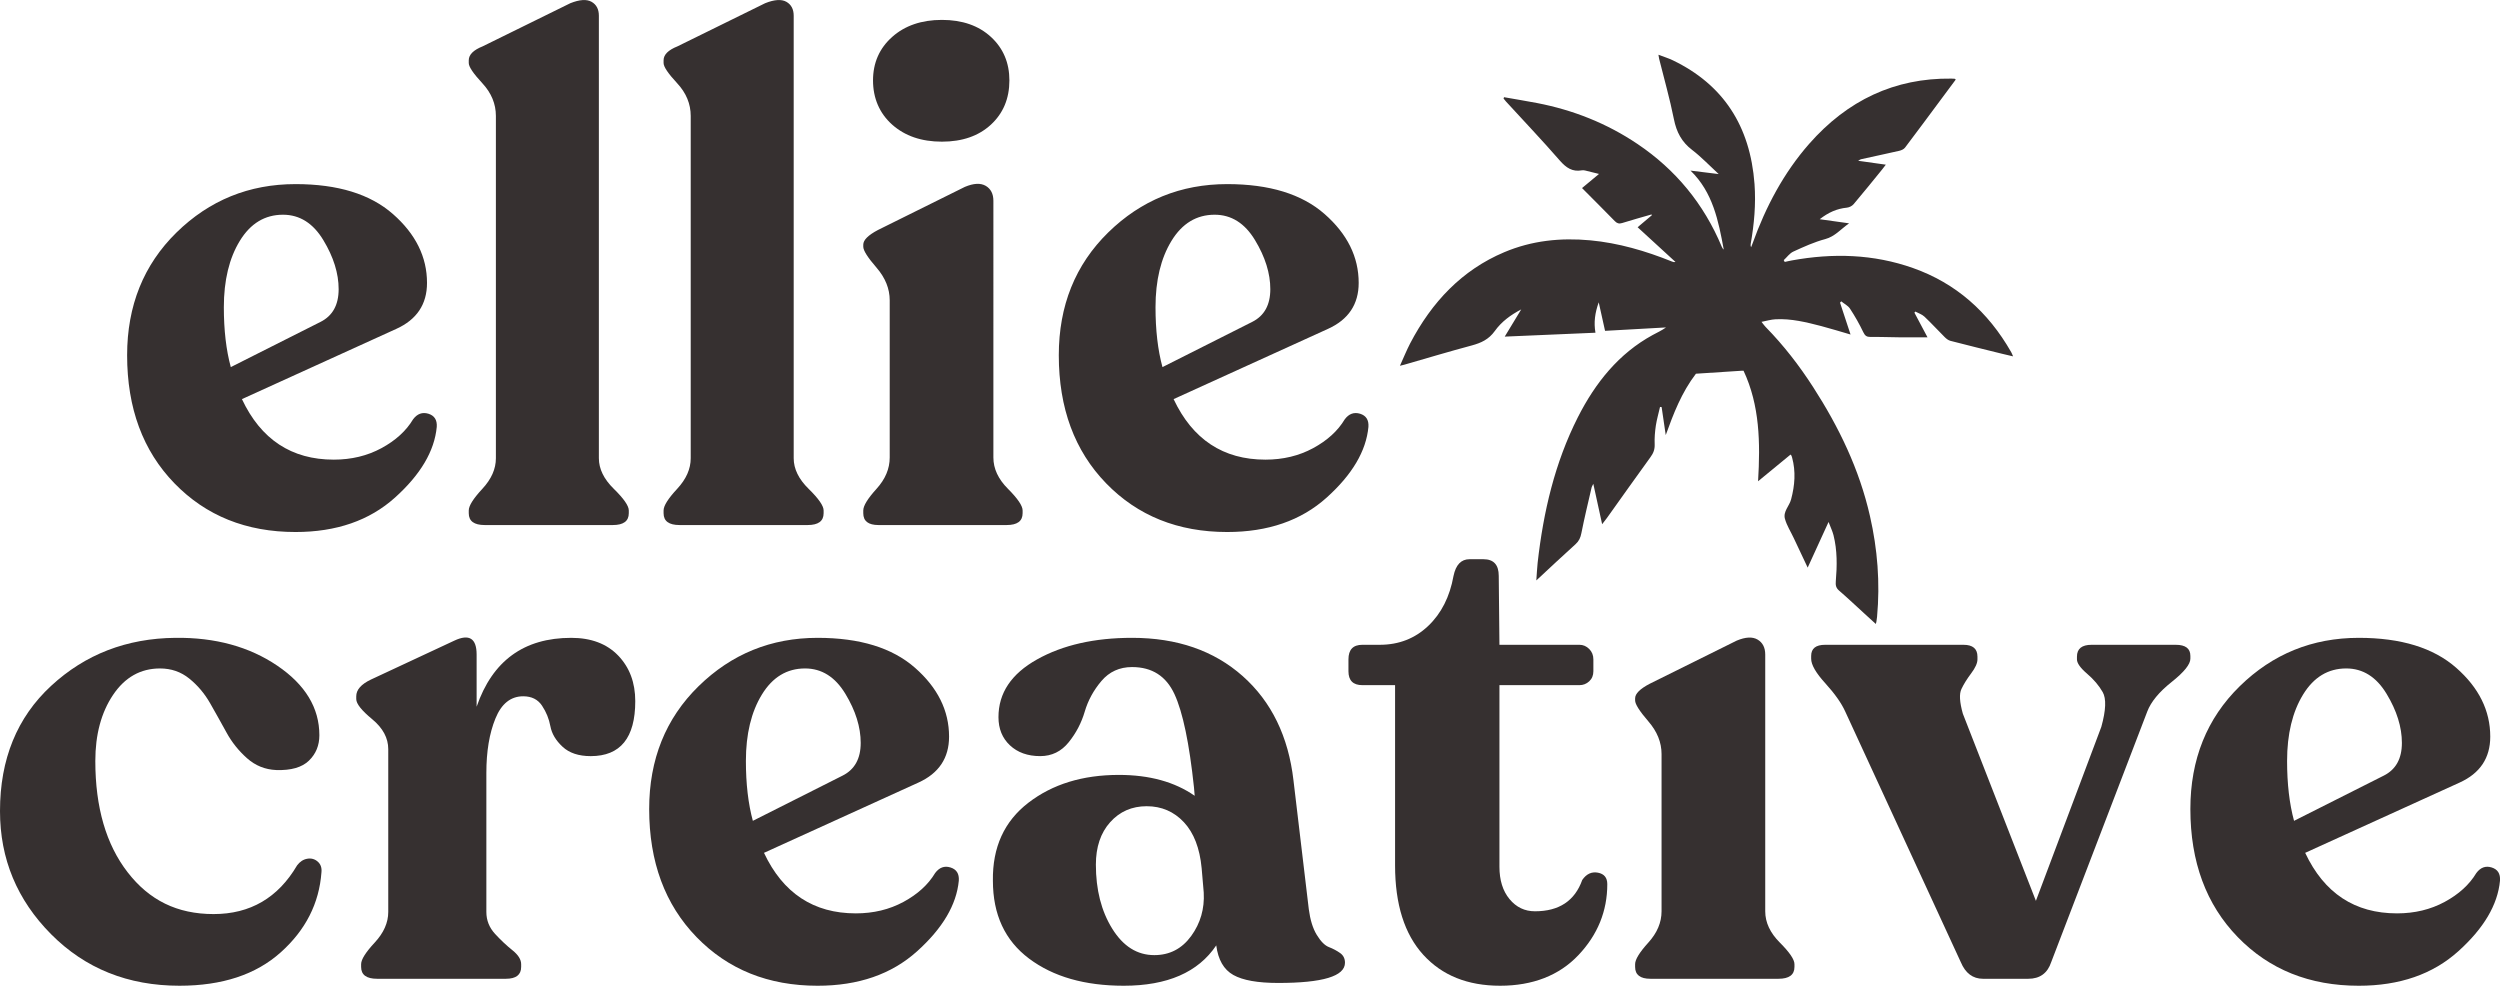
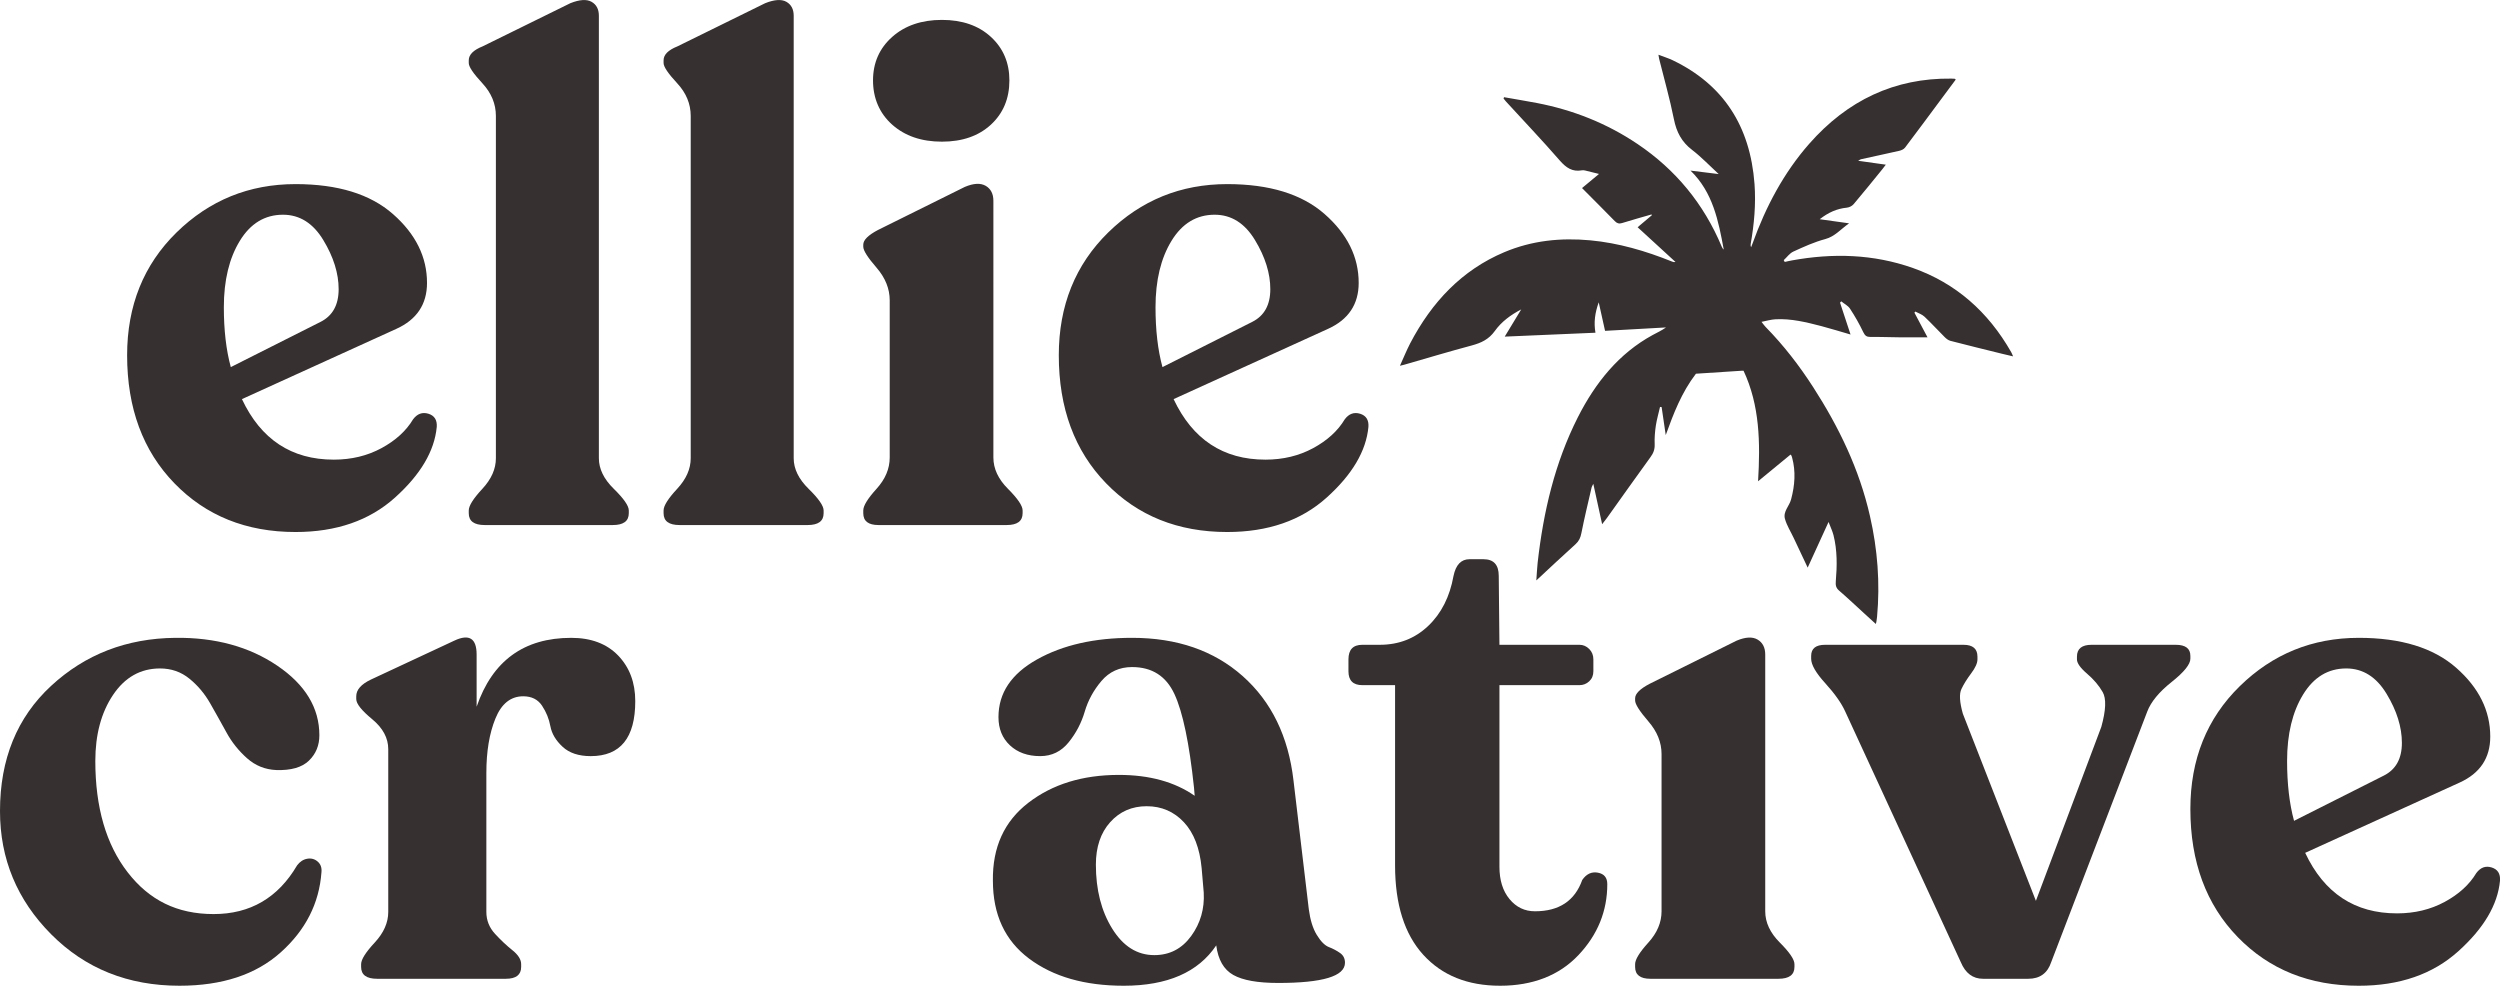
<svg xmlns="http://www.w3.org/2000/svg" id="Layer_1" data-name="Layer 1" viewBox="0 0 359.3 141.67">
  <defs>
    <style>
      .cls-1 {
        fill: #363030;
        stroke-width: 0px;
      }
    </style>
  </defs>
  <path class="cls-1" d="M40.35,136.87c3.57-3.2,5.52-7.03,5.85-11.5.07-.67-.12-1.18-.55-1.55-.43-.37-.93-.5-1.5-.4-.57.1-1.05.42-1.45.95-2.74,4.67-6.74,7-12,7s-9.25-2-12.35-6c-3.1-4-4.65-9.33-4.65-16,0-3.8.85-6.97,2.55-9.5,1.7-2.53,3.95-3.8,6.75-3.8,1.6,0,3,.48,4.2,1.45,1.2.97,2.2,2.15,3,3.55.8,1.4,1.58,2.8,2.35,4.2.76,1.4,1.75,2.63,2.95,3.7,1.2,1.07,2.6,1.63,4.2,1.7,2.13.07,3.7-.38,4.7-1.35,1-.97,1.5-2.18,1.5-3.65,0-3.93-2.02-7.27-6.05-10-4.03-2.73-8.92-4.07-14.65-4-7,.07-12.95,2.37-17.85,6.9-4.9,4.53-7.35,10.53-7.35,18,0,6.87,2.45,12.77,7.35,17.7,4.9,4.93,11.05,7.4,18.45,7.4,6.13,0,10.98-1.6,14.55-4.8h0Z" />
  <path class="cls-1" d="M68.5,101.57v-7.5c0-2.33-1.07-3-3.2-2l-12,5.6c-1.4.67-2.1,1.47-2.1,2.4v.4c0,.67.76,1.63,2.3,2.9,1.53,1.27,2.3,2.7,2.3,4.3v23.4c0,1.53-.65,3-1.95,4.4-1.3,1.4-1.95,2.43-1.95,3.1v.4c0,1.13.76,1.7,2.3,1.7h18.5c1.47,0,2.2-.57,2.2-1.7v-.4c0-.67-.42-1.33-1.25-2-.84-.67-1.67-1.45-2.5-2.35-.83-.9-1.25-1.95-1.25-3.15v-20c0-3.07.43-5.67,1.3-7.8.86-2.13,2.2-3.2,4-3.2,1.2,0,2.1.45,2.7,1.35.6.9,1,1.88,1.2,2.95.2,1.07.78,2.05,1.75,2.95.96.9,2.32,1.35,4.05,1.35,4.27,0,6.4-2.63,6.4-7.9,0-2.67-.82-4.85-2.45-6.55-1.64-1.7-3.89-2.55-6.75-2.55-6.8,0-11.33,3.3-13.6,9.9h0Z" />
-   <path class="cls-1" d="M137.8,126.57c.07-1-.33-1.63-1.2-1.9-.87-.27-1.6,0-2.2.8-1,1.67-2.52,3.05-4.55,4.15-2.03,1.1-4.32,1.65-6.85,1.65-6.07,0-10.47-2.9-13.2-8.7l22.2-10.1c2.93-1.33,4.4-3.53,4.4-6.6,0-3.73-1.63-7.03-4.9-9.9-3.27-2.87-7.93-4.3-14-4.3-6.67,0-12.37,2.32-17.1,6.95-4.73,4.63-7.1,10.52-7.1,17.65,0,7.6,2.27,13.73,6.8,18.4,4.53,4.67,10.33,7,17.4,7,5.87,0,10.63-1.65,14.3-4.95,3.67-3.3,5.67-6.68,6-10.15h0ZM108.2,117.97c-.67-2.47-1-5.33-1-8.6,0-3.87.77-7.05,2.3-9.55,1.53-2.5,3.6-3.75,6.2-3.75,2.4,0,4.33,1.22,5.8,3.65,1.47,2.43,2.2,4.78,2.2,7.05s-.87,3.83-2.6,4.7l-12.9,6.5h0Z" />
  <path class="cls-1" d="M193.3,138.37c0-.6-.23-1.07-.7-1.4-.47-.33-1-.62-1.6-.85-.6-.23-1.18-.82-1.75-1.75-.57-.93-.95-2.17-1.15-3.7l-2.2-18.5c-.73-6.33-3.17-11.33-7.3-15-4.14-3.67-9.43-5.5-15.9-5.5-5.4,0-9.95,1.03-13.65,3.1-3.7,2.07-5.55,4.83-5.55,8.3,0,1.67.55,3.02,1.65,4.05,1.1,1.03,2.55,1.55,4.35,1.55,1.67,0,3.03-.67,4.1-2,1.07-1.33,1.83-2.8,2.3-4.4.47-1.6,1.27-3.07,2.4-4.4,1.13-1.33,2.6-2,4.4-2,2.87,0,4.9,1.3,6.1,3.9,1.2,2.6,2.13,7.07,2.8,13.4l.1,1.2c-2.87-2-6.5-3-10.9-3-5.2,0-9.53,1.33-13,4-3.47,2.67-5.17,6.4-5.1,11.2,0,4.87,1.73,8.6,5.2,11.2,3.47,2.6,8,3.9,13.6,3.9,6.27,0,10.7-1.93,13.3-5.8.27,2.07,1.08,3.48,2.45,4.25,1.37.77,3.52,1.15,6.45,1.15,6.4,0,9.6-.97,9.6-2.9h0ZM173,128.27c.13,2.33-.47,4.42-1.8,6.25-1.33,1.83-3.1,2.75-5.3,2.75-2.47,0-4.48-1.27-6.05-3.8-1.57-2.53-2.35-5.6-2.35-9.2,0-2.53.68-4.57,2.05-6.1,1.37-1.53,3.12-2.3,5.25-2.3s3.92.77,5.35,2.3c1.43,1.53,2.28,3.73,2.55,6.6l.3,3.5h0Z" />
  <path class="cls-1" d="M226.85,137.27c2.77-2.93,4.15-6.33,4.15-10.2,0-.93-.45-1.48-1.35-1.65-.9-.17-1.65.18-2.25,1.05-1.07,3-3.33,4.5-6.8,4.5-1.47,0-2.68-.58-3.65-1.75-.97-1.17-1.45-2.72-1.45-4.65v-26.1h11.5c.53,0,1-.18,1.4-.55.4-.37.6-.85.6-1.45v-1.7c0-.6-.2-1.1-.6-1.5-.4-.4-.87-.6-1.4-.6h-11.5l-.1-9.9c0-1.6-.73-2.4-2.2-2.4h-2c-1.2,0-1.97.8-2.3,2.4-.54,3-1.75,5.4-3.65,7.2-1.9,1.8-4.22,2.7-6.95,2.7h-2.5c-1.34,0-2,.7-2,2.1v1.7c0,1.33.66,2,2,2h4.7v25.9c0,5.6,1.35,9.88,4.05,12.85,2.7,2.97,6.38,4.45,11.05,4.45s8.48-1.47,11.25-4.4h0Z" />
  <path class="cls-1" d="M255.6,140.67c1.53,0,2.3-.57,2.3-1.7v-.4c0-.67-.7-1.7-2.1-3.1-1.4-1.4-2.1-2.9-2.1-4.5v-36.9c0-1-.37-1.72-1.1-2.15-.73-.43-1.73-.38-3,.15l-12.5,6.2c-1.4.73-2.1,1.43-2.1,2.1v.3c0,.53.63,1.53,1.9,3,1.27,1.47,1.9,3.03,1.9,4.7v22.6c0,1.6-.63,3.1-1.9,4.5-1.27,1.4-1.9,2.43-1.9,3.1v.4c0,1.13.73,1.7,2.2,1.7h18.4Z" />
  <path class="cls-1" d="M300.6,92.67c-1.4,0-2.1.57-2.1,1.7v.4c0,.53.48,1.22,1.45,2.05.97.83,1.72,1.72,2.25,2.65.53.93.47,2.6-.2,5l-9.4,25-10.5-26.9c-.47-1.67-.54-2.85-.2-3.55.33-.7.8-1.45,1.4-2.25.6-.8.9-1.47.9-2v-.4c0-1.13-.67-1.7-2-1.7h-19.9c-1.33,0-2,.53-2,1.6v.4c0,.87.68,2.05,2.05,3.55,1.36,1.5,2.31,2.85,2.85,4.05l16.6,36c.67,1.6,1.73,2.4,3.2,2.4h6.5c1.67,0,2.77-.8,3.3-2.4l13.8-36c.53-1.4,1.7-2.82,3.5-4.25,1.8-1.43,2.7-2.55,2.7-3.35v-.4c0-1.07-.7-1.6-2.1-1.6h-12.1Z" />
  <path class="cls-1" d="M359.3,126.57c.07-1-.33-1.63-1.2-1.9-.87-.27-1.6,0-2.2.8-1,1.67-2.52,3.05-4.55,4.15-2.03,1.1-4.32,1.65-6.85,1.65-6.07,0-10.47-2.9-13.2-8.7l22.2-10.1c2.93-1.33,4.4-3.53,4.4-6.6,0-3.73-1.63-7.03-4.9-9.9-3.27-2.87-7.93-4.3-14-4.3-6.67,0-12.37,2.32-17.1,6.95-4.73,4.63-7.1,10.52-7.1,17.65,0,7.6,2.27,13.73,6.8,18.4,4.53,4.67,10.33,7,17.4,7,5.87,0,10.63-1.65,14.3-4.95,3.67-3.3,5.67-6.68,6-10.15h0ZM329.7,117.97c-.67-2.47-1-5.33-1-8.6,0-3.87.77-7.05,2.3-9.55,1.53-2.5,3.6-3.75,6.2-3.75,2.4,0,4.33,1.22,5.8,3.65,1.47,2.43,2.2,4.78,2.2,7.05s-.87,3.83-2.6,4.7l-12.9,6.5h0Z" />
  <path class="cls-1" d="M54.82,64.41c-2.03,1.1-4.32,1.65-6.85,1.65-6.07,0-10.47-2.9-13.2-8.7l22.2-10.1c2.93-1.33,4.4-3.53,4.4-6.6,0-3.73-1.63-7.03-4.9-9.9-3.27-2.87-7.93-4.3-14-4.3-6.67,0-12.37,2.32-17.1,6.95-4.73,4.64-7.1,10.52-7.1,17.65,0,7.6,2.27,13.73,6.8,18.4,4.53,4.67,10.33,7,17.4,7,5.87,0,10.63-1.65,14.3-4.95,3.67-3.3,5.67-6.68,6-10.15.07-1-.33-1.63-1.2-1.9-.87-.26-1.6,0-2.2.8-1,1.67-2.52,3.05-4.55,4.15h0ZM46.47,34.51c1.47,2.43,2.2,4.78,2.2,7.05s-.87,3.83-2.6,4.7l-12.9,6.5c-.67-2.46-1-5.33-1-8.6,0-3.87.77-7.05,2.3-9.55,1.53-2.5,3.6-3.75,6.2-3.75,2.4,0,4.33,1.22,5.8,3.65h0ZM88.07,75.46c1.53,0,2.3-.56,2.3-1.7v-.4c0-.66-.72-1.7-2.15-3.1-1.43-1.4-2.15-2.87-2.15-4.4V2.26c0-.93-.35-1.6-1.05-2-.7-.4-1.72-.33-3.05.2l-12.6,6.2c-1.33.53-2,1.2-2,2v.4c0,.54.65,1.5,1.95,2.9s1.95,2.97,1.95,4.7v49.2c0,1.54-.65,3-1.95,4.4-1.3,1.4-1.95,2.43-1.95,3.1v.4c0,1.14.77,1.7,2.3,1.7h18.4ZM116.07,75.46c1.53,0,2.3-.56,2.3-1.7v-.4c0-.66-.72-1.7-2.15-3.1-1.43-1.4-2.15-2.87-2.15-4.4V2.26c0-.93-.35-1.6-1.05-2-.7-.4-1.72-.33-3.05.2l-12.6,6.2c-1.33.53-2,1.2-2,2v.4c0,.54.65,1.5,1.95,2.9,1.3,1.4,1.95,2.97,1.95,4.7v49.2c0,1.54-.65,3-1.95,4.4-1.3,1.4-1.95,2.43-1.95,3.1v.4c0,1.14.77,1.7,2.3,1.7h18.4ZM145.07,11.56c0-2.53-.88-4.62-2.65-6.25-1.77-1.63-4.12-2.45-7.05-2.45s-5.32.82-7.15,2.45c-1.83,1.63-2.75,3.72-2.75,6.25s.92,4.72,2.75,6.35c1.83,1.63,4.21,2.45,7.15,2.45s5.28-.82,7.05-2.45c1.76-1.63,2.65-3.75,2.65-6.35h0ZM144.67,75.46c1.53,0,2.3-.56,2.3-1.7v-.4c0-.66-.7-1.7-2.1-3.1s-2.1-2.9-2.1-4.5V28.86c0-1-.37-1.72-1.1-2.15-.74-.43-1.74-.38-3,.15l-12.5,6.2c-1.4.74-2.1,1.44-2.1,2.1v.3c0,.54.63,1.54,1.9,3,1.27,1.47,1.9,3.04,1.9,4.7v22.6c0,1.6-.63,3.1-1.9,4.5-1.27,1.4-1.9,2.43-1.9,3.1v.4c0,1.14.73,1.7,2.2,1.7h18.4ZM188.72,64.41c-2.03,1.1-4.32,1.65-6.85,1.65-6.07,0-10.47-2.9-13.2-8.7l22.2-10.1c2.93-1.33,4.4-3.53,4.4-6.6,0-3.73-1.63-7.03-4.9-9.9-3.27-2.87-7.93-4.3-14-4.3-6.67,0-12.37,2.32-17.1,6.95-4.73,4.64-7.1,10.52-7.1,17.65,0,7.6,2.27,13.73,6.8,18.4,4.53,4.67,10.33,7,17.4,7,5.87,0,10.63-1.65,14.3-4.95,3.67-3.3,5.67-6.68,6-10.15.07-1-.33-1.63-1.2-1.9-.87-.26-1.6,0-2.2.8-1,1.67-2.52,3.05-4.55,4.15h0ZM180.37,34.51c1.47,2.43,2.2,4.78,2.2,7.05s-.87,3.83-2.6,4.7l-12.9,6.5c-.67-2.46-1-5.33-1-8.6,0-3.87.77-7.05,2.3-9.55,1.53-2.5,3.6-3.75,6.2-3.75,2.4,0,4.33,1.22,5.8,3.65h0Z" />
  <path class="cls-1" d="M243.74,53.71c-2.07,2.71-3.22,5.72-4.34,8.82-.2-1.34-.4-2.68-.59-4.02-.08,0-.15-.02-.23-.03-.2.89-.46,1.77-.6,2.67-.13.89-.21,1.81-.17,2.7.03.75-.19,1.29-.61,1.86-2.1,2.89-4.16,5.81-6.24,8.72-.19.27-.4.53-.7.91-.43-1.96-.83-3.8-1.27-5.81-.13.29-.23.43-.26.6-.5,2.16-1.02,4.31-1.45,6.48-.13.67-.34,1.14-.83,1.59-1.85,1.67-3.66,3.37-5.65,5.22.07-.98.11-1.76.19-2.53.82-7.32,2.47-14.38,5.78-20.92,2.53-4.99,5.9-9.17,10.75-11.82.63-.34,1.29-.64,1.92-1.09-2.9.16-5.81.33-8.76.49-.29-1.31-.58-2.59-.91-4.1-.54,1.52-.73,2.87-.47,4.37-4.32.18-8.6.37-13.04.56.84-1.39,1.61-2.65,2.37-3.91-1.48.77-2.83,1.75-3.8,3.11-.87,1.21-1.96,1.7-3.27,2.06-3.25.87-6.48,1.84-9.71,2.77-.15.04-.3.07-.65.16.53-1.17.95-2.21,1.46-3.2,3.12-5.97,7.46-10.56,13.53-13.12,3.97-1.68,8.11-2.1,12.35-1.71,4.07.38,7.96,1.52,11.76,3.05.14.06.29.11.5.06-1.79-1.64-3.57-3.28-5.44-4.99.71-.6,1.38-1.16,2.05-1.73-.01-.03-.03-.07-.05-.11-1.42.41-2.83.8-4.24,1.24-.43.13-.72.05-1.04-.28-1.54-1.58-3.11-3.14-4.71-4.75.77-.64,1.51-1.26,2.44-2.03-.77-.19-1.37-.35-1.98-.49-.16-.04-.33-.06-.48-.03-1.34.25-2.25-.35-3.16-1.39-2.52-2.9-5.17-5.68-7.76-8.51-.12-.13-.23-.28-.34-.42.02-.06.04-.13.07-.19,1.58.28,3.17.54,4.75.84,5.17,1,10.03,2.91,14.47,5.91,5.41,3.65,9.48,8.54,12.08,14.76.06.15.15.28.28.4-.76-4.13-1.56-8.24-4.78-11.36,1.34.17,2.59.32,4.05.5-1.38-1.27-2.53-2.49-3.83-3.48-1.48-1.13-2.24-2.55-2.61-4.43-.58-2.91-1.4-5.77-2.12-8.66-.03-.14-.05-.28-.1-.58.75.29,1.43.49,2.07.8,7.23,3.48,11.12,9.42,11.74,17.78.21,2.9-.05,5.76-.55,8.61-.02.14-.03.29.06.47.07-.18.15-.36.21-.54,1.9-5.29,4.48-10.15,8.13-14.31,5.51-6.27,12.3-9.48,20.43-9.38.16,0,.32,0,.48.02.04,0,.07.05.16.12-.7.94-1.39,1.88-2.09,2.81-1.73,2.33-3.45,4.66-5.2,6.97-.18.24-.54.39-.84.46-1.83.42-3.66.8-5.49,1.21-.1.02-.19.1-.41.22,1.37.19,2.6.36,3.98.56-.23.3-.38.5-.53.69-1.36,1.67-2.71,3.35-4.1,4.99-.23.27-.64.47-.98.5-1.4.14-2.63.67-3.89,1.66,1.45.2,2.74.38,4.22.59-1.21.85-2.04,1.89-3.41,2.26-1.58.42-3.1,1.11-4.6,1.8-.53.24-.92.81-1.38,1.23.05.09.09.17.14.26.34-.07.68-.16,1.03-.22,5.89-1.07,11.71-.92,17.42,1.1,6.12,2.17,10.77,6.25,14.09,12.07.09.16.16.34.28.62-.59-.14-1.08-.25-1.57-.37-2.48-.61-4.96-1.22-7.43-1.86-.31-.08-.6-.31-.84-.55-.98-.97-1.9-1.99-2.9-2.93-.36-.34-.87-.49-1.31-.73-.04.05-.08.1-.13.16.61,1.15,1.22,2.3,1.88,3.54-1.46,0-2.81,0-4.17,0-1.34-.01-2.69-.07-4.03-.05-.53,0-.78-.16-1.03-.69-.56-1.17-1.2-2.3-1.91-3.38-.29-.44-.84-.7-1.26-1.05-.05.07-.11.13-.17.19.49,1.49.98,2.98,1.51,4.58-1.46-.42-2.83-.85-4.2-1.21-2.16-.56-4.33-1.1-6.58-.98-.63.03-1.25.22-2.02.37.28.35.43.57.6.74,2.58,2.63,4.83,5.54,6.84,8.66,3.67,5.7,6.62,11.76,8.15,18.51,1.09,4.77,1.47,9.6,1.02,14.49-.02.24-.06.49-.1.73-.01.07-.04.13-.08.29-.55-.5-1.07-.98-1.59-1.45-1.23-1.12-2.43-2.26-3.69-3.35-.44-.38-.52-.77-.47-1.33.19-2.22.22-4.45-.33-6.63-.15-.58-.41-1.12-.71-1.9-1.04,2.28-1.99,4.35-3,6.56-.71-1.5-1.35-2.87-2-4.24-.43-.92-1-1.8-1.27-2.77-.29-1.05.64-1.84.89-2.81.53-2,.69-3.98.14-6-.03-.09-.05-.19-.09-.27-.02-.04-.06-.07-.13-.16-1.52,1.25-3.04,2.5-4.67,3.84.33-5.54.25-10.9-2.09-15.89h-.19" />
</svg>